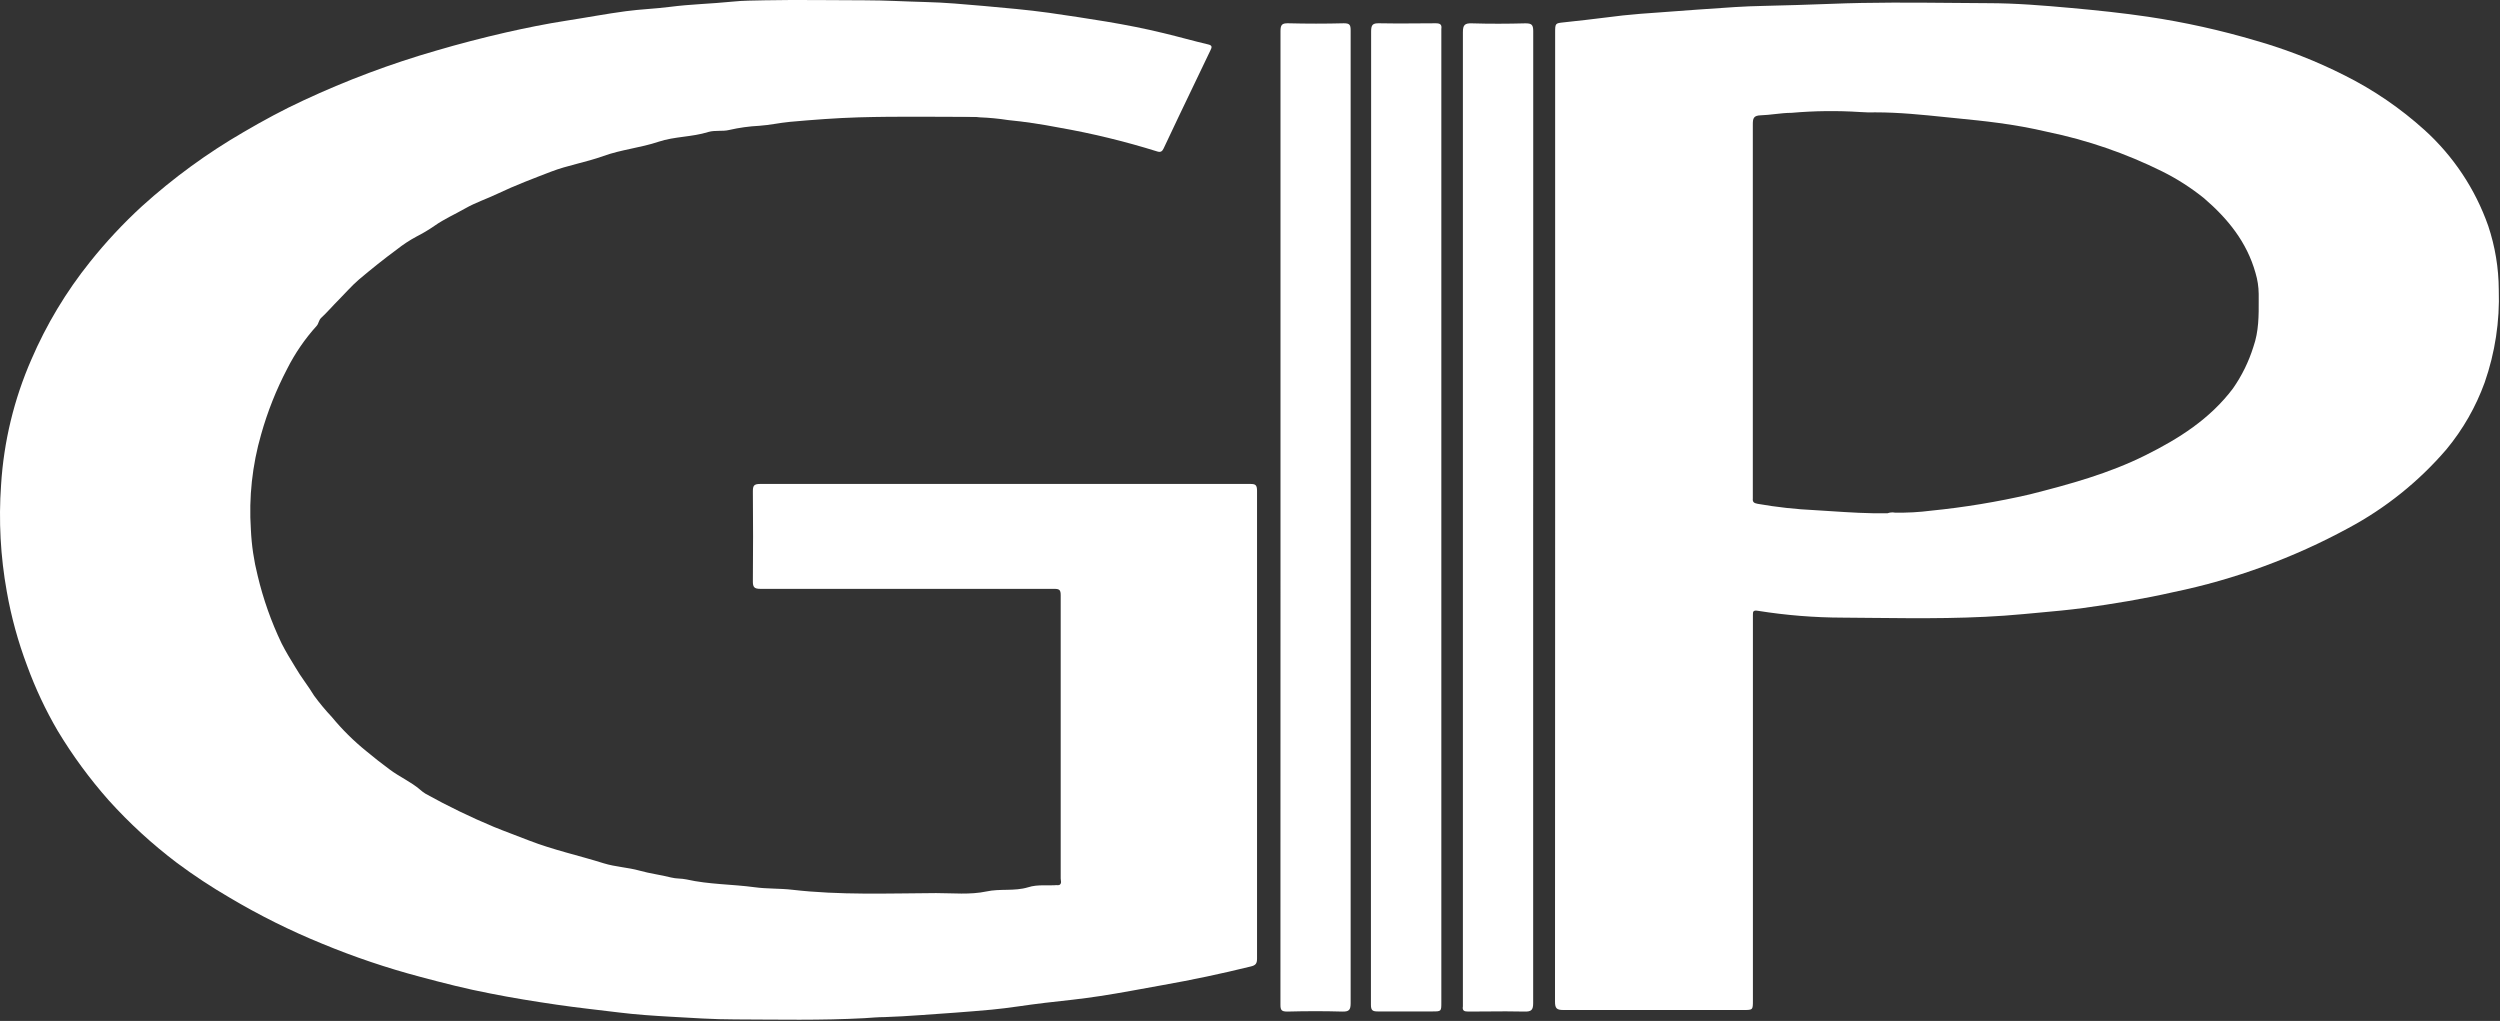
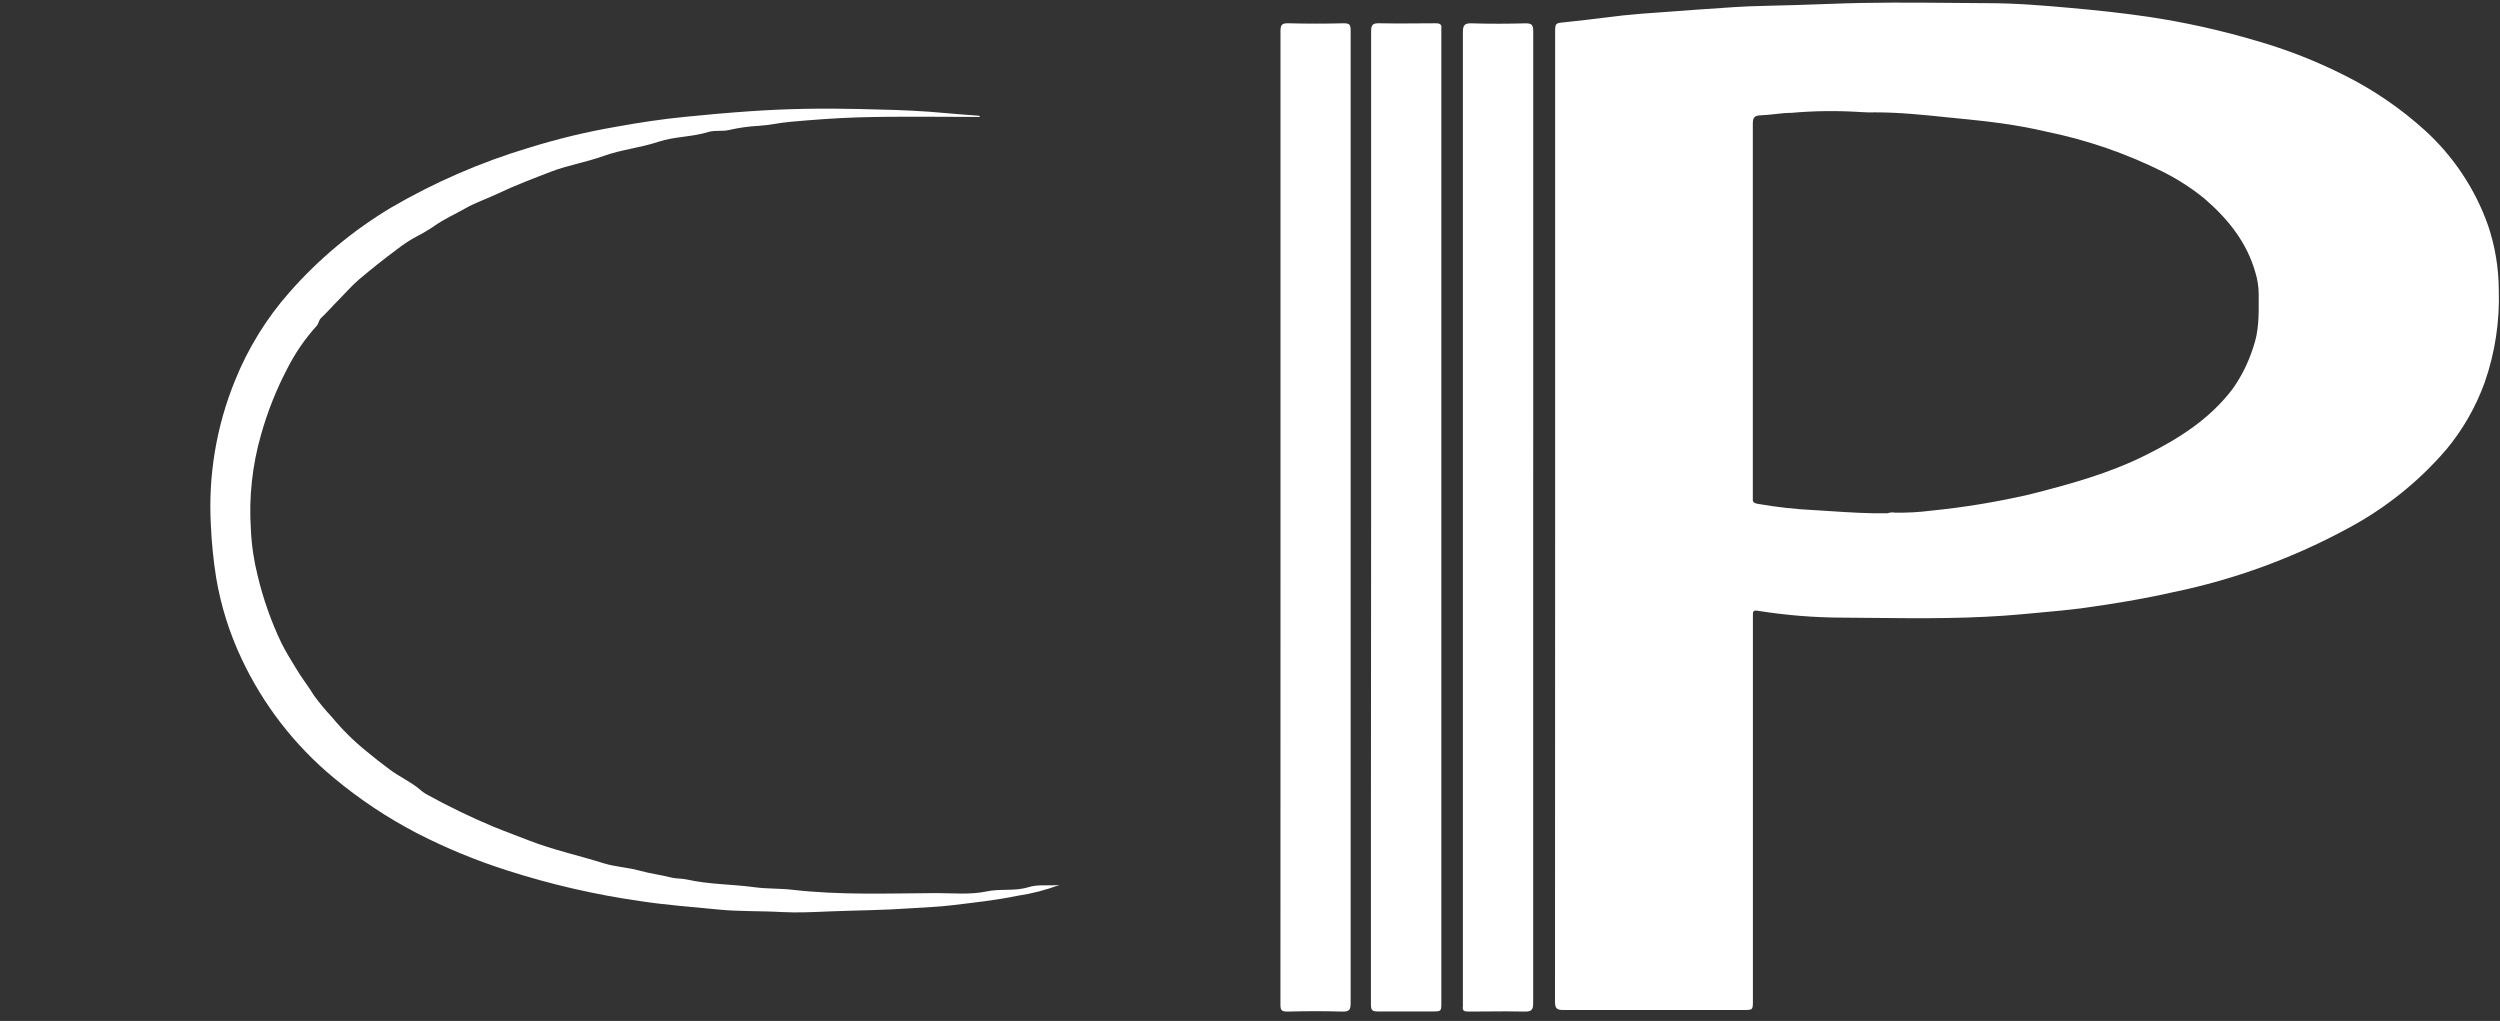
<svg xmlns="http://www.w3.org/2000/svg" width="2057" height="840" viewBox="0 0 2057 840" fill="none">
  <rect x="0" y="0" width="2057" height="840" fill="#333333" stroke="none" />
-   <path fill-rule="evenodd" clip-rule="evenodd" d="M871.792 728.105C873.808 726.703 872.744 724.628 872.744 722.889C872.744 645.188 872.744 567.469 872.744 489.73C872.744 485.412 871.681 484.514 867.482 484.514C786.954 484.514 706.369 484.514 625.728 484.514C620.467 484.514 619.403 483.056 619.459 478.064C619.683 453.535 619.683 429.006 619.459 404.476C619.459 399.877 620.075 398.195 625.393 398.195C759.732 398.195 894.164 398.195 1028.69 398.195C1032.83 398.195 1034.29 398.868 1034.29 403.803C1034.29 532.096 1034.29 660.388 1034.29 788.68C1034.29 792.775 1033.22 794.289 1029.02 795.243C1004.88 801.188 980.626 806.311 956.258 810.611C939.466 813.583 922.338 816.949 905.321 819.529C890.208 821.884 874.983 823.399 859.814 825.138C844.645 826.876 830.595 829.4 815.93 830.746C805.966 831.532 795.947 832.597 785.984 833.214C766.672 834.448 747.361 836.243 727.994 836.86C722.396 836.86 716.799 837.421 711.202 837.757C675.714 839.664 640.17 838.879 604.85 838.767C586.938 838.767 569.026 837.533 551.17 836.523C537.289 835.738 523.183 834.785 509.581 833.102C492.397 830.971 475.157 829.176 458.029 826.652C439.669 823.96 421.421 821.043 403.23 817.397C383.807 813.696 364.719 808.816 345.688 803.712C318.226 796.435 291.28 787.328 265.029 776.453C238.809 765.756 213.42 753.12 189.071 738.65C174.024 729.911 159.485 720.323 145.523 709.932C125.296 694.627 106.555 677.444 89.549 658.612C73.802 640.831 59.712 621.644 47.456 601.29C37.53 584.293 29.137 566.442 22.379 547.95C14.889 528.122 9.267 507.635 5.587 486.758C0.389 457.826 -1.191 428.359 0.885 399.036C3.079 363.437 11.511 328.503 25.794 295.834C38.193 267.006 54.423 239.988 74.044 215.516C87.111 199.135 101.428 183.796 116.864 169.635C142.512 146.435 170.523 126 200.434 108.668C216.555 99.245 232.955 90.327 249.86 82.531C285.042 66.121 321.441 52.47 358.73 41.698C377.817 36.09 397.017 31.098 416.384 26.667C432.784 22.965 449.297 19.6 465.977 17.02C482.658 14.44 498.554 11.411 514.899 9.223C526.989 7.597 539.304 7.204 551.394 5.634C568.187 3.446 585.371 3.11 602.331 1.371C611.231 0.418 620.243 0.474 629.199 0.249C656.682 -0.312 684.166 0.249 711.649 0.249C728.442 0.249 744.618 1.259 761.075 1.651C777.531 2.044 793.372 3.502 809.437 4.905C827.349 6.531 845.205 8.046 862.948 10.513C894.63 15.169 926.424 19.656 957.713 27.34C969.916 30.256 982.006 33.734 994.265 36.594C997.847 37.436 997.007 39.23 995.944 41.418C987.175 59.703 978.405 78.006 969.636 96.328C965.55 104.91 961.464 113.547 957.434 122.129C956.37 124.428 955.027 125.55 952.284 124.653C925.629 116.314 898.461 109.719 870.953 104.91C857.239 102.274 843.413 100.142 829.476 98.796C821.782 97.599 814.026 96.85 806.246 96.553C796.955 95.319 787.607 95.543 778.259 94.982C738.629 92.458 698.943 90.551 659.313 91.561C634.684 92.122 610.112 93.412 585.539 95.655C541.642 99.443 498.143 106.948 455.51 118.09C401.718 132.505 350.334 152.697 304.043 184.331C263.998 210.4 230.757 245.689 207.095 287.252C190.097 318.268 179.494 352.391 175.917 387.594C174.575 398.535 173.939 409.551 174.014 420.574C175.078 480.7 190.415 536.452 225.902 585.753C245.808 613.02 270.074 636.804 297.718 656.144C342.497 688.114 392.874 708.699 445.658 723.169C484.397 733.578 523.943 740.689 563.877 744.427C586.266 746.67 608.656 748.072 631.438 748.353C643.025 748.353 654.723 749.699 666.366 749.194C693.234 747.904 720.102 747.96 746.913 746.109C780.749 744.244 814.415 740.027 847.667 733.49C855.672 731.639 863.788 730.068 871.792 728.105Z" fill="white" />
  <path fill-rule="evenodd" clip-rule="evenodd" d="M871.792 728.105C860.557 732.326 848.904 735.334 837.032 737.079C819.176 740.781 801.041 742.688 782.961 744.875C772.102 746.221 761.075 746.502 750.16 747.287C727.77 748.913 705.38 749.026 683.438 749.867C669.948 750.428 656.458 751.157 643.025 750.428C625.672 749.418 608.32 750.091 591.024 748.353C569.474 746.221 547.868 744.651 526.486 741.398C489.54 736.086 453.104 727.681 417.559 716.27C392.135 708.198 367.422 698.03 343.673 685.87C319.042 673.106 295.864 657.704 274.544 639.934C242.429 613.305 216.57 579.906 198.811 542.116C188.871 521.073 181.847 498.769 177.932 475.82C175.615 461.373 174.139 446.803 173.51 432.184C171.191 391.342 178.038 350.5 193.549 312.66C204.194 286.356 219.202 262.045 237.937 240.755C262.112 213.18 290.442 189.562 321.899 170.757C357.595 149.942 395.624 133.43 435.191 121.568C458.417 114.331 482.088 108.616 506.055 104.461C525.03 100.983 544.174 98.067 563.429 96.16C581.173 94.365 598.861 92.794 616.661 91.561C646.943 89.429 677.337 88.981 707.619 89.71C726.483 90.158 745.402 90.551 764.154 91.897C777.643 92.907 791.133 94.309 804.679 95.15C805.042 95.13 805.402 95.222 805.712 95.412C806.022 95.602 806.267 95.883 806.414 96.216C773.109 96.216 739.749 95.599 706.5 96.552C687.636 97.113 668.773 98.572 649.965 100.254C641.513 101.039 633.173 102.946 624.721 103.507C616.409 103.922 608.149 105.067 600.036 106.929C594.439 108.331 588.449 106.929 582.74 108.611C569.418 112.818 555.089 112.201 541.823 116.632C526.989 121.624 511.373 123.026 496.539 128.354C481.706 133.683 467.209 135.926 453.383 141.255C439.557 146.583 423.884 152.472 409.667 159.259C400.823 163.522 391.307 166.606 382.687 171.542C374.067 176.478 365.559 180.124 357.611 185.733C352.873 189.022 347.917 191.982 342.777 194.594C337.062 197.658 331.63 201.224 326.545 205.251C315.91 213.047 305.498 221.461 295.479 229.874C289.434 235.034 284.284 241.091 278.687 246.7C273.089 252.309 269.339 256.852 264.301 261.508C262.174 263.471 262.286 266.275 260.495 268.182C250.878 278.824 242.726 290.708 236.258 303.518C227.286 320.674 220.12 338.719 214.876 357.362C207.531 382.789 204.671 409.305 206.423 435.717C206.998 448.551 208.873 461.292 212.021 473.745C216.581 492.919 223.168 511.552 231.668 529.328C234.97 535.835 238.945 542.453 242.863 548.791C247.621 557.036 253.61 564.383 258.48 572.46C262.993 578.601 267.871 584.464 273.089 590.016C281.566 600.293 291.055 609.689 301.412 618.06C307.513 623.164 314.062 628.268 320.499 633.035C328.672 639.205 338.075 643.187 345.8 649.862C347.169 651.124 348.67 652.234 350.278 653.171C368.423 663.247 387.109 672.309 406.252 680.318C415.824 684.244 425.564 687.721 435.191 691.535C455.398 699.388 476.444 703.931 496.763 710.325C506.335 713.297 516.746 713.69 526.318 716.382C534.882 718.794 543.614 719.804 552.122 721.991C556.376 723.113 560.63 722.664 564.94 723.618C583.3 727.768 602.163 727.488 620.915 730.012C631.102 731.414 641.625 730.909 651.813 732.087C690.995 736.63 730.737 735.06 770.199 734.835C784.024 734.835 798.186 736.35 811.676 733.489C822.871 731.021 834.513 733.489 845.876 730.068C854.104 727.375 863.228 729.058 871.792 728.105Z" fill="white" />
  <path fill-rule="evenodd" clip-rule="evenodd" d="M1279.57 425.234V27.009C1279.57 22.943 1279.57 20.98 1280.55 19.928C1281.46 18.946 1283.23 18.758 1286.65 18.396C1286.89 18.37 1287.14 18.343 1287.4 18.315C1299.01 17.132 1310.61 15.712 1322.21 14.291L1322.21 14.291L1322.21 14.291C1326.56 13.758 1330.91 13.226 1335.26 12.706C1344.95 11.64 1354.63 10.967 1364.31 10.294L1365.45 10.21L1365.45 10.21C1386.17 8.668 1406.84 7.129 1427.56 5.807C1435.4 5.302 1443.29 5.022 1451.13 4.854C1469.54 4.405 1487.96 3.9 1506.32 3.171C1540.24 1.803 1574.12 2.102 1607.99 2.401L1607.99 2.401C1617.17 2.481 1626.34 2.562 1635.51 2.61C1658.46 2.61 1681.46 4.517 1704.41 6.592C1725.46 8.499 1746.45 10.687 1767.33 13.772C1797.5 18.267 1827.31 24.883 1856.55 33.571C1881.65 40.764 1906.02 50.323 1929.32 62.12C1953.11 74.043 1975.17 89.137 1994.92 106.99C2018.67 128.496 2036.67 155.603 2047.31 185.85C2052.97 202.776 2055.9 220.498 2055.99 238.349C2056.87 264.293 2052.94 290.175 2044.4 314.685C2037.16 334.705 2026.52 353.32 2012.95 369.707C1990.26 396.147 1962.87 418.133 1932.17 434.545C1887.1 459.029 1838.69 476.754 1788.49 487.156C1763.86 492.764 1739.01 496.859 1714.04 500.28C1701.97 501.901 1689.84 502.999 1677.69 504.098L1677.67 504.099C1673.43 504.482 1669.19 504.866 1664.95 505.272C1623.08 509.258 1581.14 508.828 1539.18 508.397C1531.55 508.319 1523.91 508.24 1516.28 508.189C1492.91 508.139 1469.57 506.263 1446.48 502.58C1442.73 501.963 1442.17 502.972 1442.29 506.057V509.983V823.292C1442.29 831.032 1442.28 831.032 1434.28 831.032H1286.28C1280.69 831.032 1279.46 829.518 1279.46 824.077C1279.57 691.223 1279.6 558.275 1279.57 425.234ZM1553.11 422.304C1537.3 422.615 1521.56 421.586 1505.87 420.558L1505.87 420.558C1501.78 420.291 1497.69 420.023 1493.61 419.78C1477.75 419.046 1461.95 417.304 1446.31 414.564C1443.29 414.003 1441.89 413.218 1442.22 410.133C1442.28 409.18 1442.28 408.225 1442.22 407.272V102.545C1442.22 97.441 1442.67 95.03 1448.94 94.861C1452.78 94.733 1456.62 94.3 1460.45 93.868C1465 93.355 1469.54 92.842 1474.07 92.842C1492.78 91.188 1511.59 90.963 1530.33 92.169C1534.65 92.487 1538.98 92.581 1543.31 92.45C1562.6 92.45 1581.74 94.421 1600.91 96.396L1600.94 96.398C1601.96 96.503 1602.97 96.608 1603.99 96.712C1606.15 96.931 1608.32 97.147 1610.48 97.362L1610.49 97.363C1621.64 98.475 1632.77 99.584 1643.79 101.087C1657.58 102.884 1671.27 105.373 1684.82 108.547C1717.48 115.285 1749.14 126.199 1779.02 141.022C1791.3 147.126 1802.88 154.555 1813.56 163.177C1833.09 180.003 1848.71 199.185 1855.82 224.537C1857.5 230.123 1858.39 235.921 1858.45 241.756C1858.45 243.304 1858.46 244.851 1858.46 246.397V246.398C1858.53 259.532 1858.59 272.597 1854.08 285.393C1850.27 297.594 1844.61 309.134 1837.29 319.607C1818.43 344.678 1792.85 360.887 1765.31 374.573C1735.08 389.661 1702.9 398.466 1670.15 406.767C1643.39 412.96 1616.26 417.437 1588.93 420.173C1579.04 421.446 1569.07 421.989 1559.1 421.799C1557.09 421.417 1555.02 421.592 1553.11 422.304ZM1053.6 25.55V425.121C1053.64 558.91 1053.62 692.774 1053.55 826.713C1053.55 830.975 1054.33 832.321 1059.14 832.321C1074.2 831.929 1089.26 831.873 1104.31 832.321C1110.02 832.49 1111.31 830.975 1111.31 825.366V326.182V25.101C1111.31 20.502 1110.58 19.155 1105.71 19.155C1090.49 19.548 1075.21 19.548 1059.98 19.155C1054.83 19.043 1053.6 20.39 1053.6 25.55ZM1128.16 25.831V425.459L1128 663.609V826.601C1128 831.2 1129.17 832.21 1133.59 832.21H1178.37H1178.37C1182.18 832.21 1184.07 832.21 1185 831.265C1185.93 830.334 1185.93 828.483 1185.93 824.806V26.672C1185.85 25.739 1185.85 24.801 1185.93 23.868C1186.49 20.11 1184.92 19.156 1181.28 19.156C1176.13 19.156 1170.98 19.2 1165.84 19.244L1165.83 19.244C1155.54 19.331 1145.24 19.418 1134.94 19.156C1129.62 19.044 1128.16 20.222 1128.16 25.831ZM1261.49 425.732V825.36C1261.49 830.969 1260.03 832.483 1254.38 832.315C1244.12 832.053 1233.83 832.141 1223.54 832.228C1218.39 832.271 1213.24 832.315 1208.09 832.315C1204.73 832.315 1203.05 831.586 1203.67 827.996C1203.75 827.045 1203.75 826.087 1203.67 825.136V26.497C1203.67 20.551 1205.18 19.037 1211 19.205C1225.66 19.654 1240.38 19.598 1255.05 19.205C1260.09 19.205 1261.54 20.215 1261.54 25.543V353.266L1261.49 425.732Z" fill="white" />
</svg>